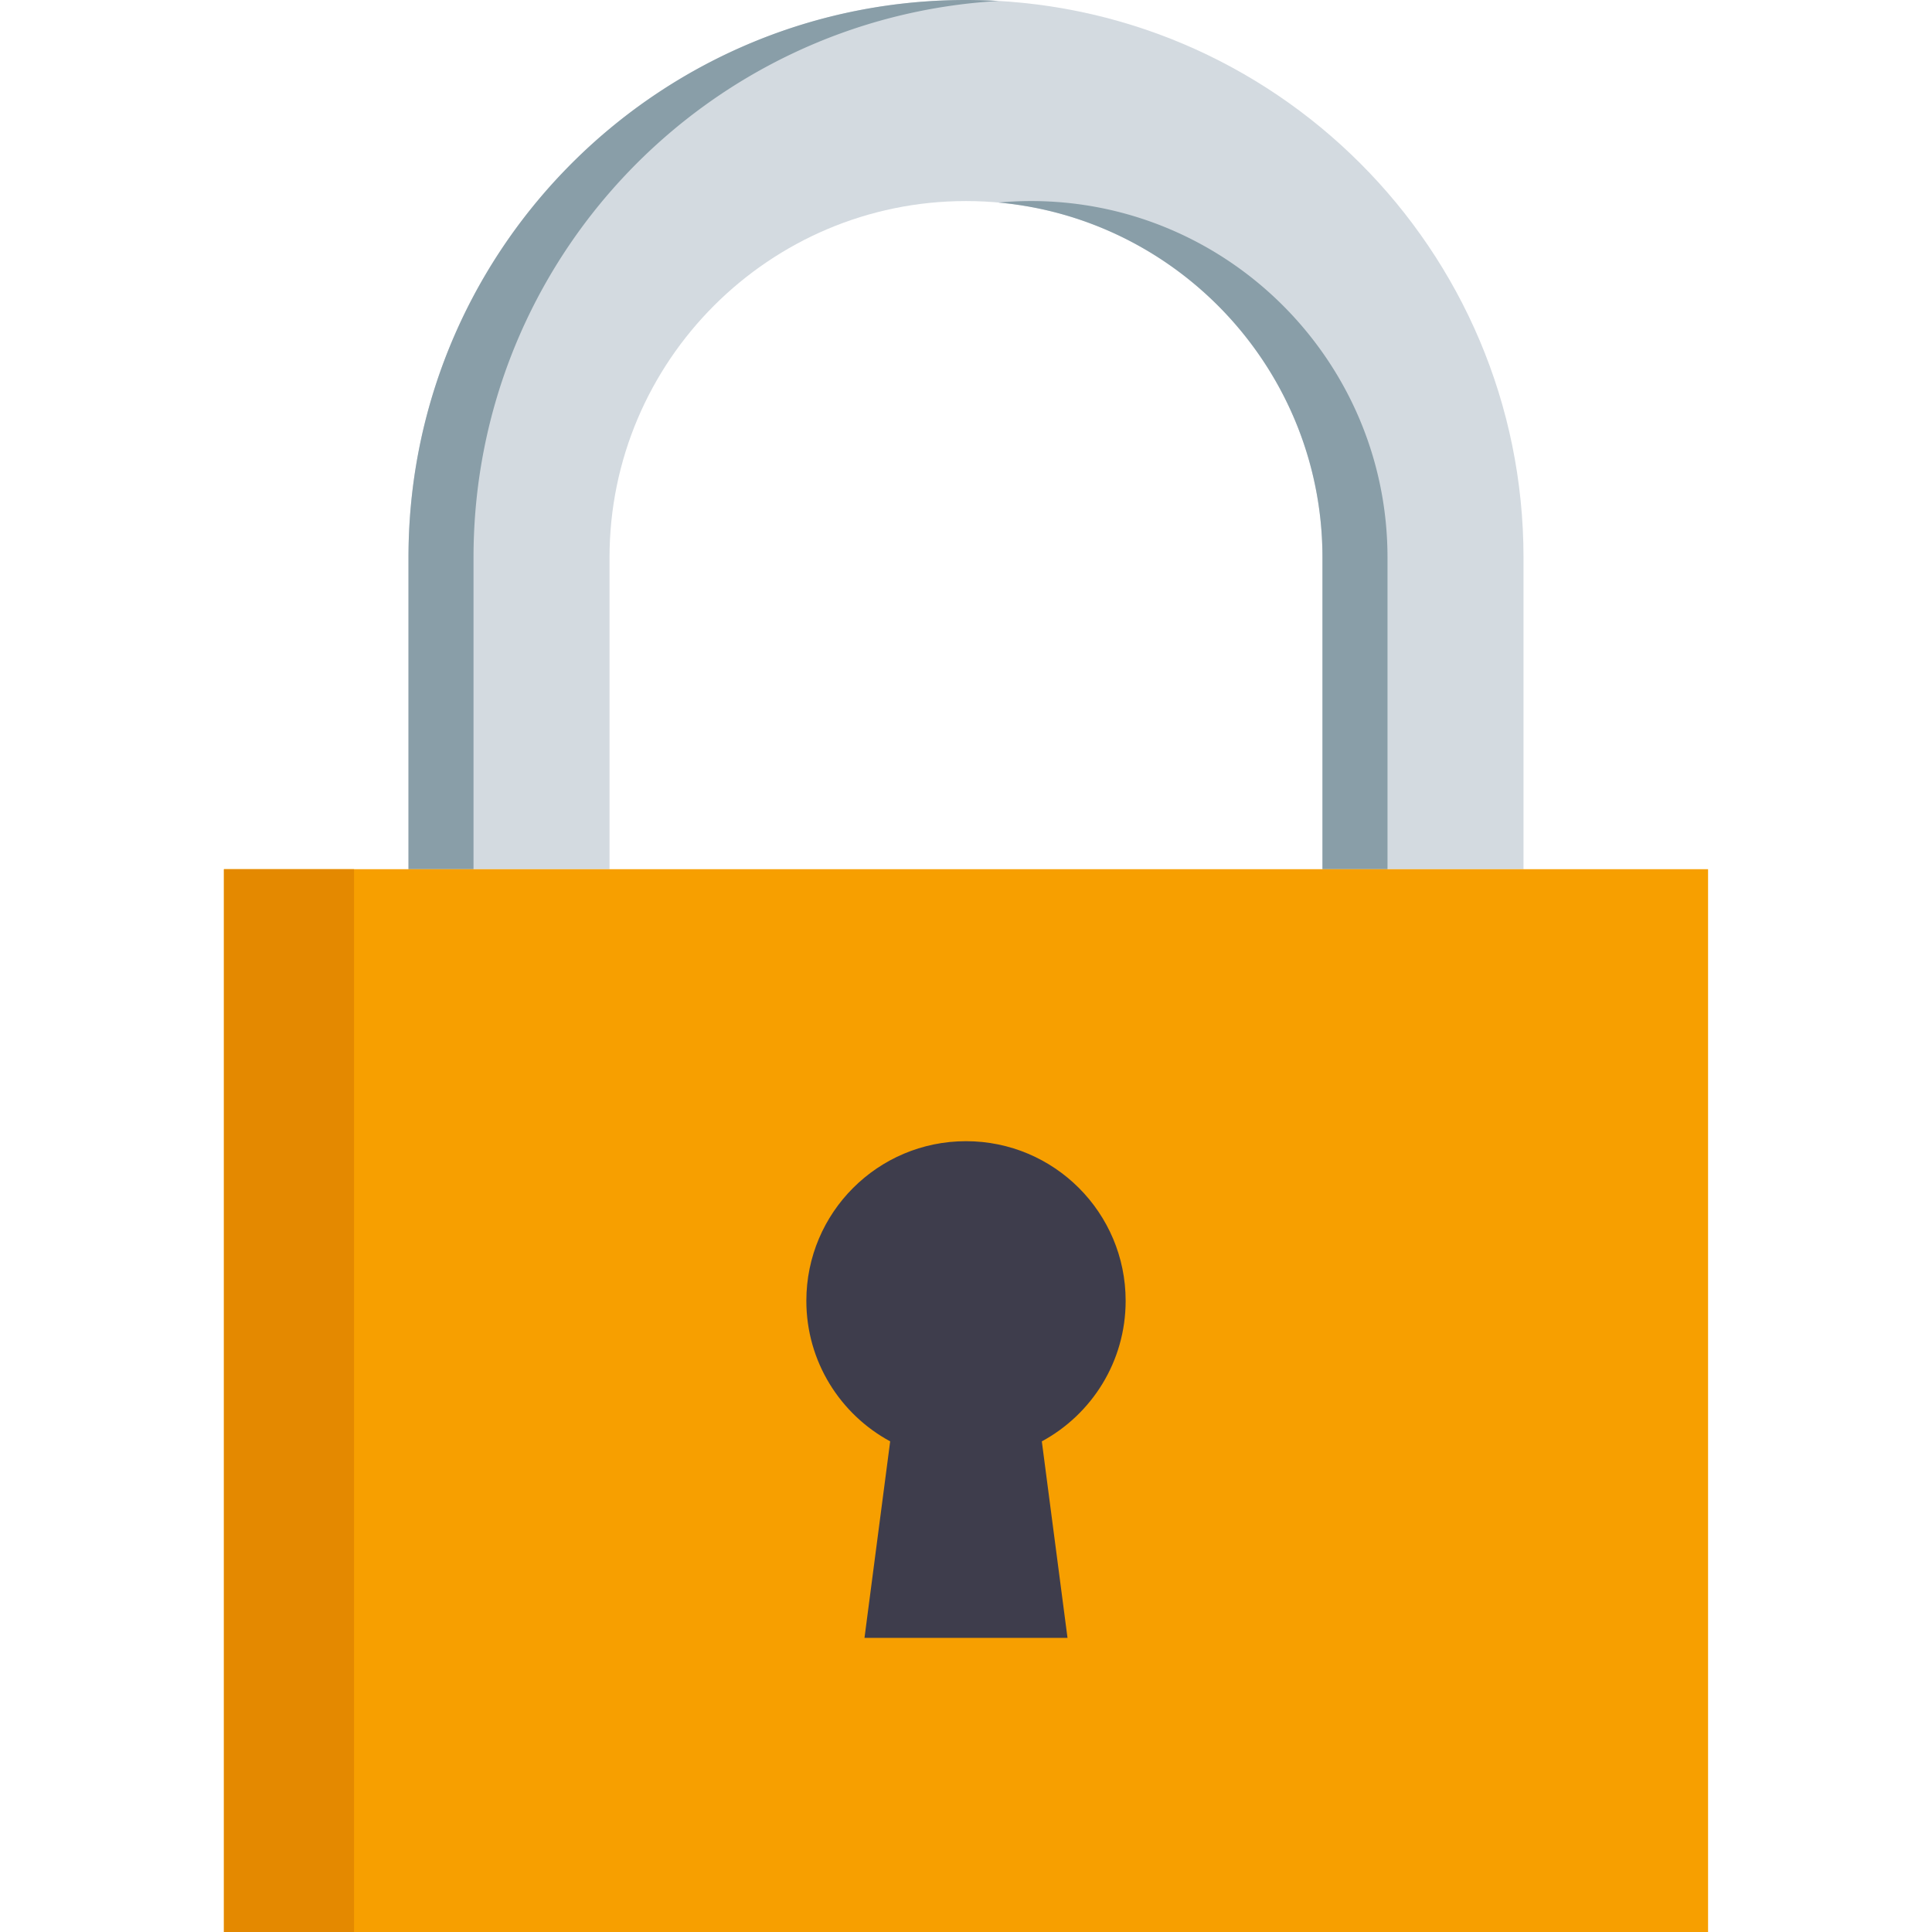
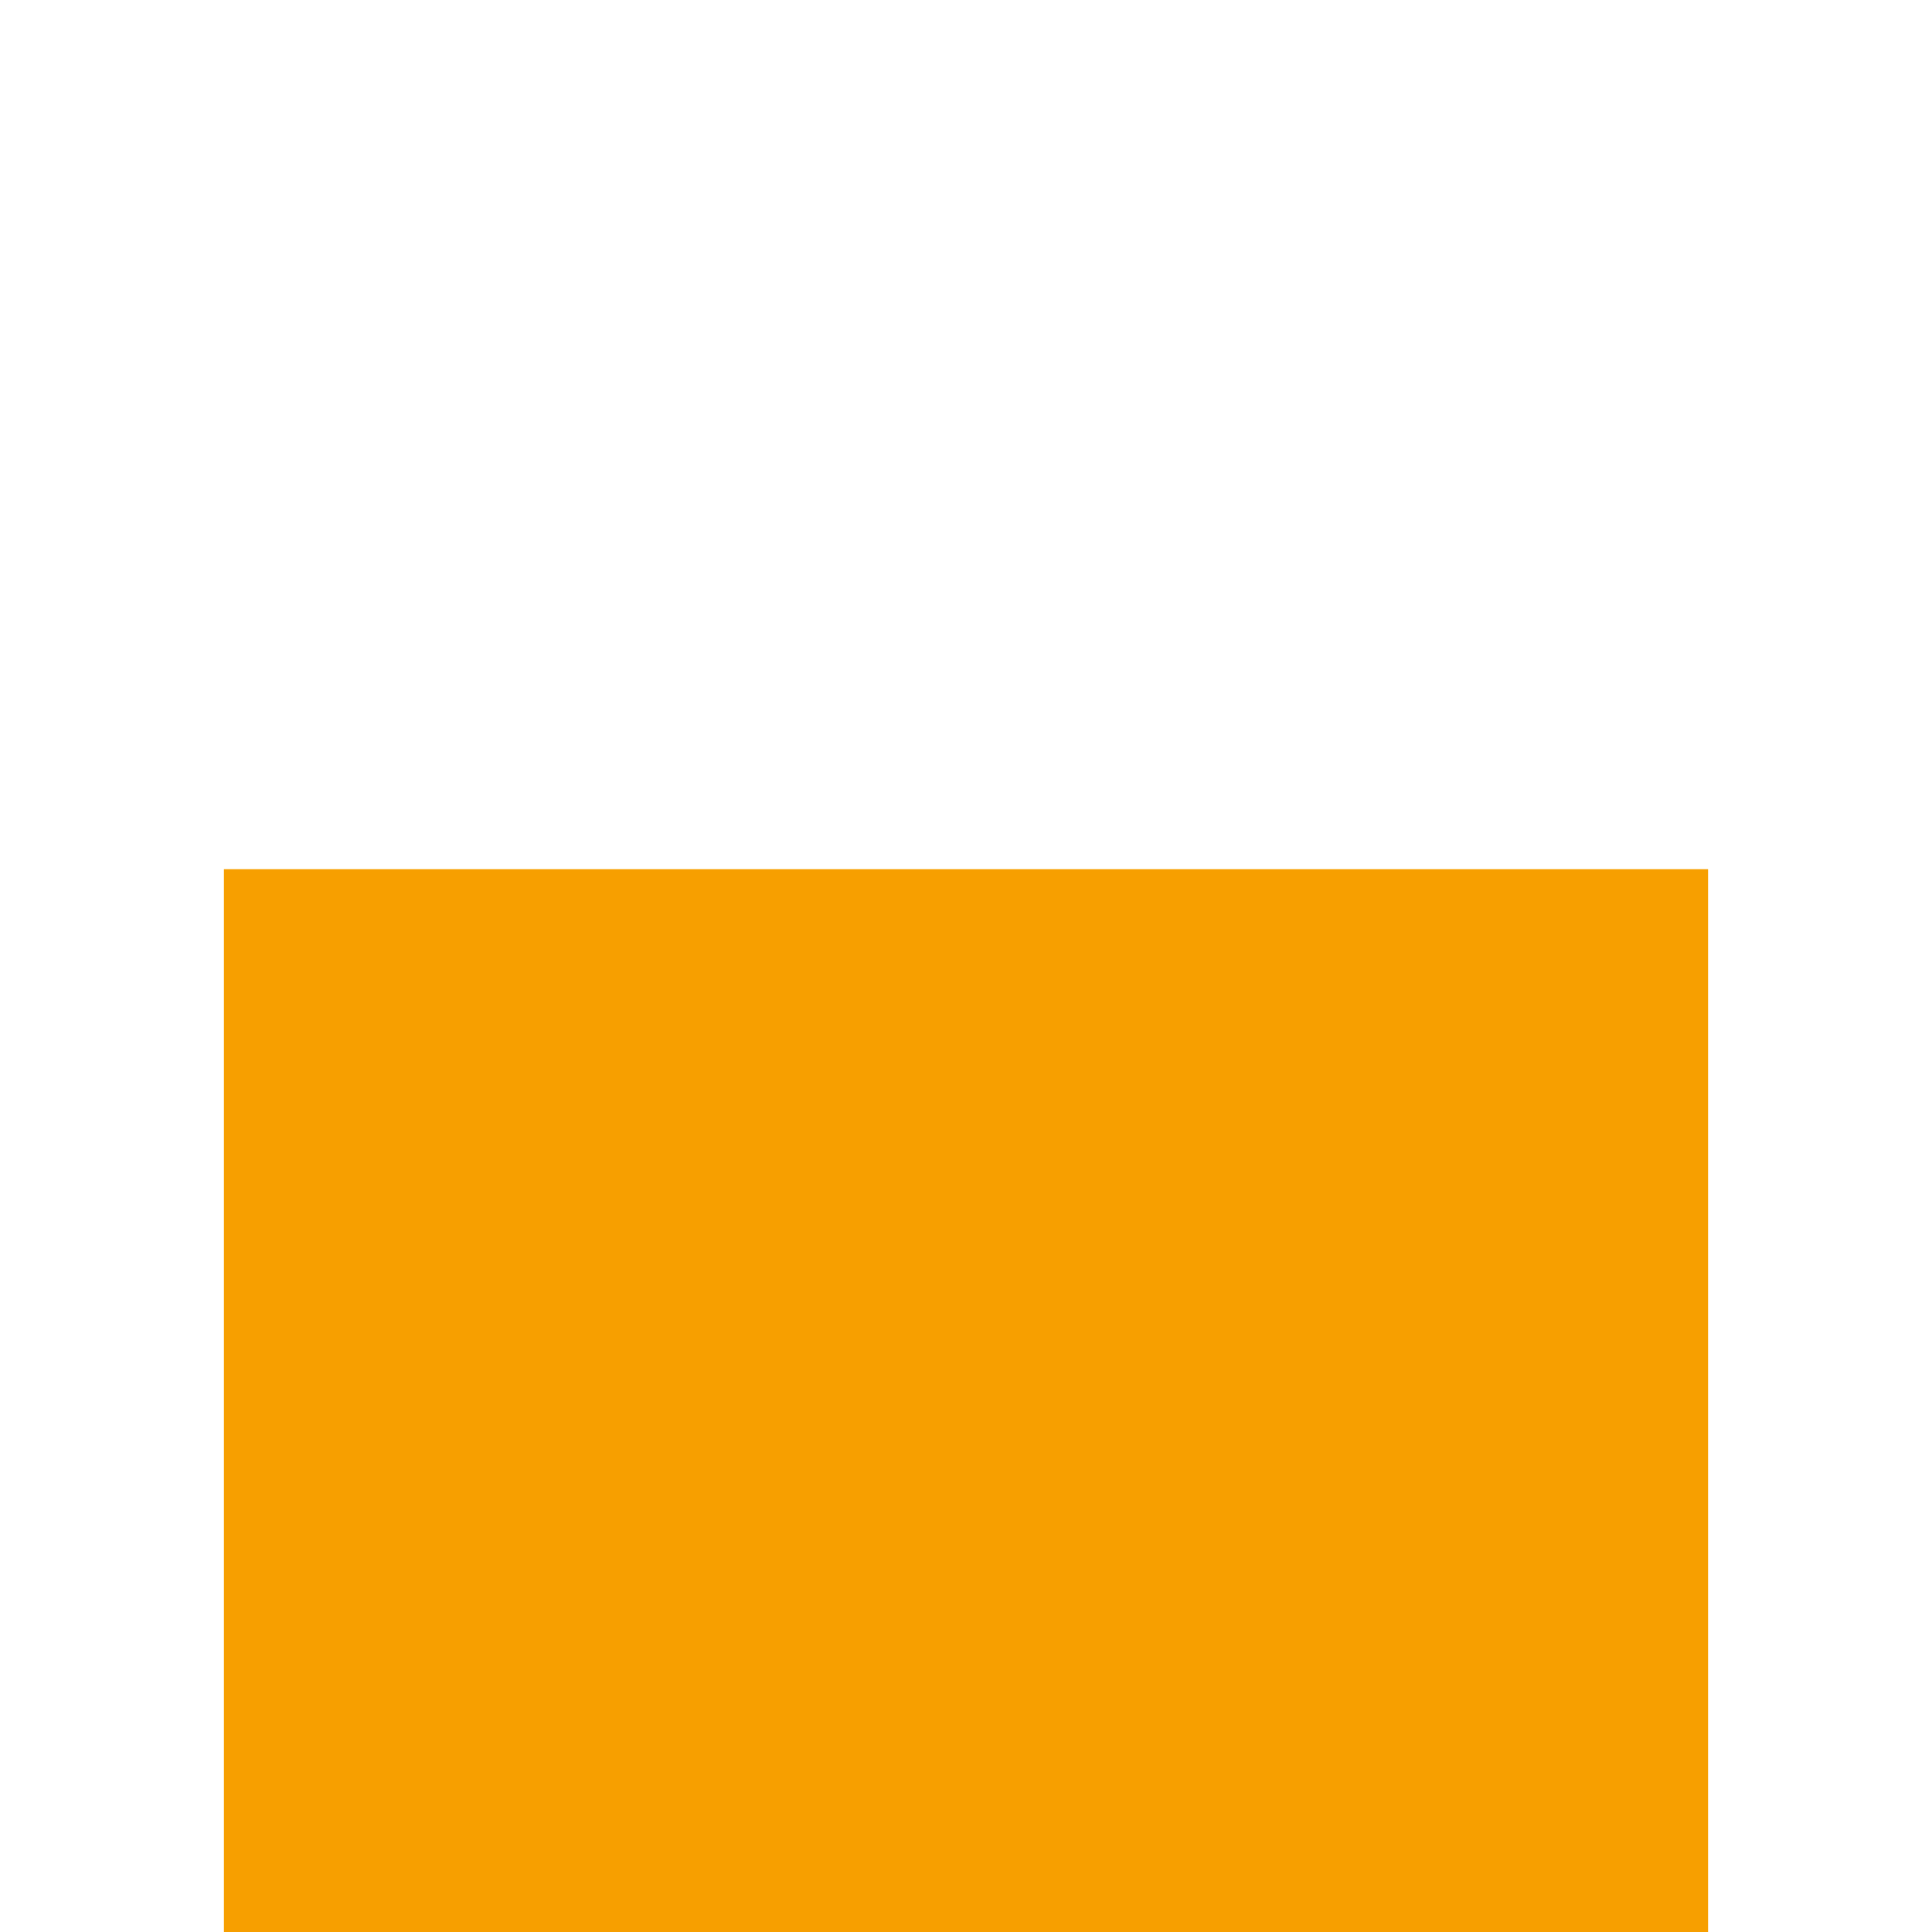
<svg xmlns="http://www.w3.org/2000/svg" viewBox="0 0 512.003 512.003" xml:space="preserve">
-   <path style="fill:#d3dae0" d="M403.748 230.349v-82.595C403.748 66.151 337.597 0 256.005 0c-81.602 0-147.754 66.151-147.754 147.754v82.595m53.28 0v-82.595c0-52.1 42.384-94.473 94.473-94.473s94.463 42.374 94.463 94.473v82.595" />
-   <path style="fill:#899ea8" d="M264.623.257A150 150 0 0 0 256.005 0c-81.602 0-147.754 66.151-147.754 147.754v82.595h17.237v-82.595c0-78.709 61.545-143.033 139.135-147.497m8.619 53.023c-2.905 0-5.779.139-8.619.397 48.064 4.368 85.844 44.882 85.844 94.076v82.595h17.237v-82.595c.001-52.099-42.372-94.473-94.462-94.473" />
  <path style="fill:#f79f00" d="M59.345 230.349h393.313v281.654H59.345z" />
-   <path style="fill:#e48900" d="M59.345 230.349h34.473v281.654H59.345z" />
-   <path style="fill:#3e3d4c" d="M298.31 344.737c0-23.367-18.943-42.309-42.309-42.309s-42.309 18.942-42.309 42.309c0 16.094 8.988 30.088 22.216 37.24l-6.808 52.078h53.803l-6.808-52.078c13.229-7.152 22.215-21.145 22.215-37.24" />
</svg>